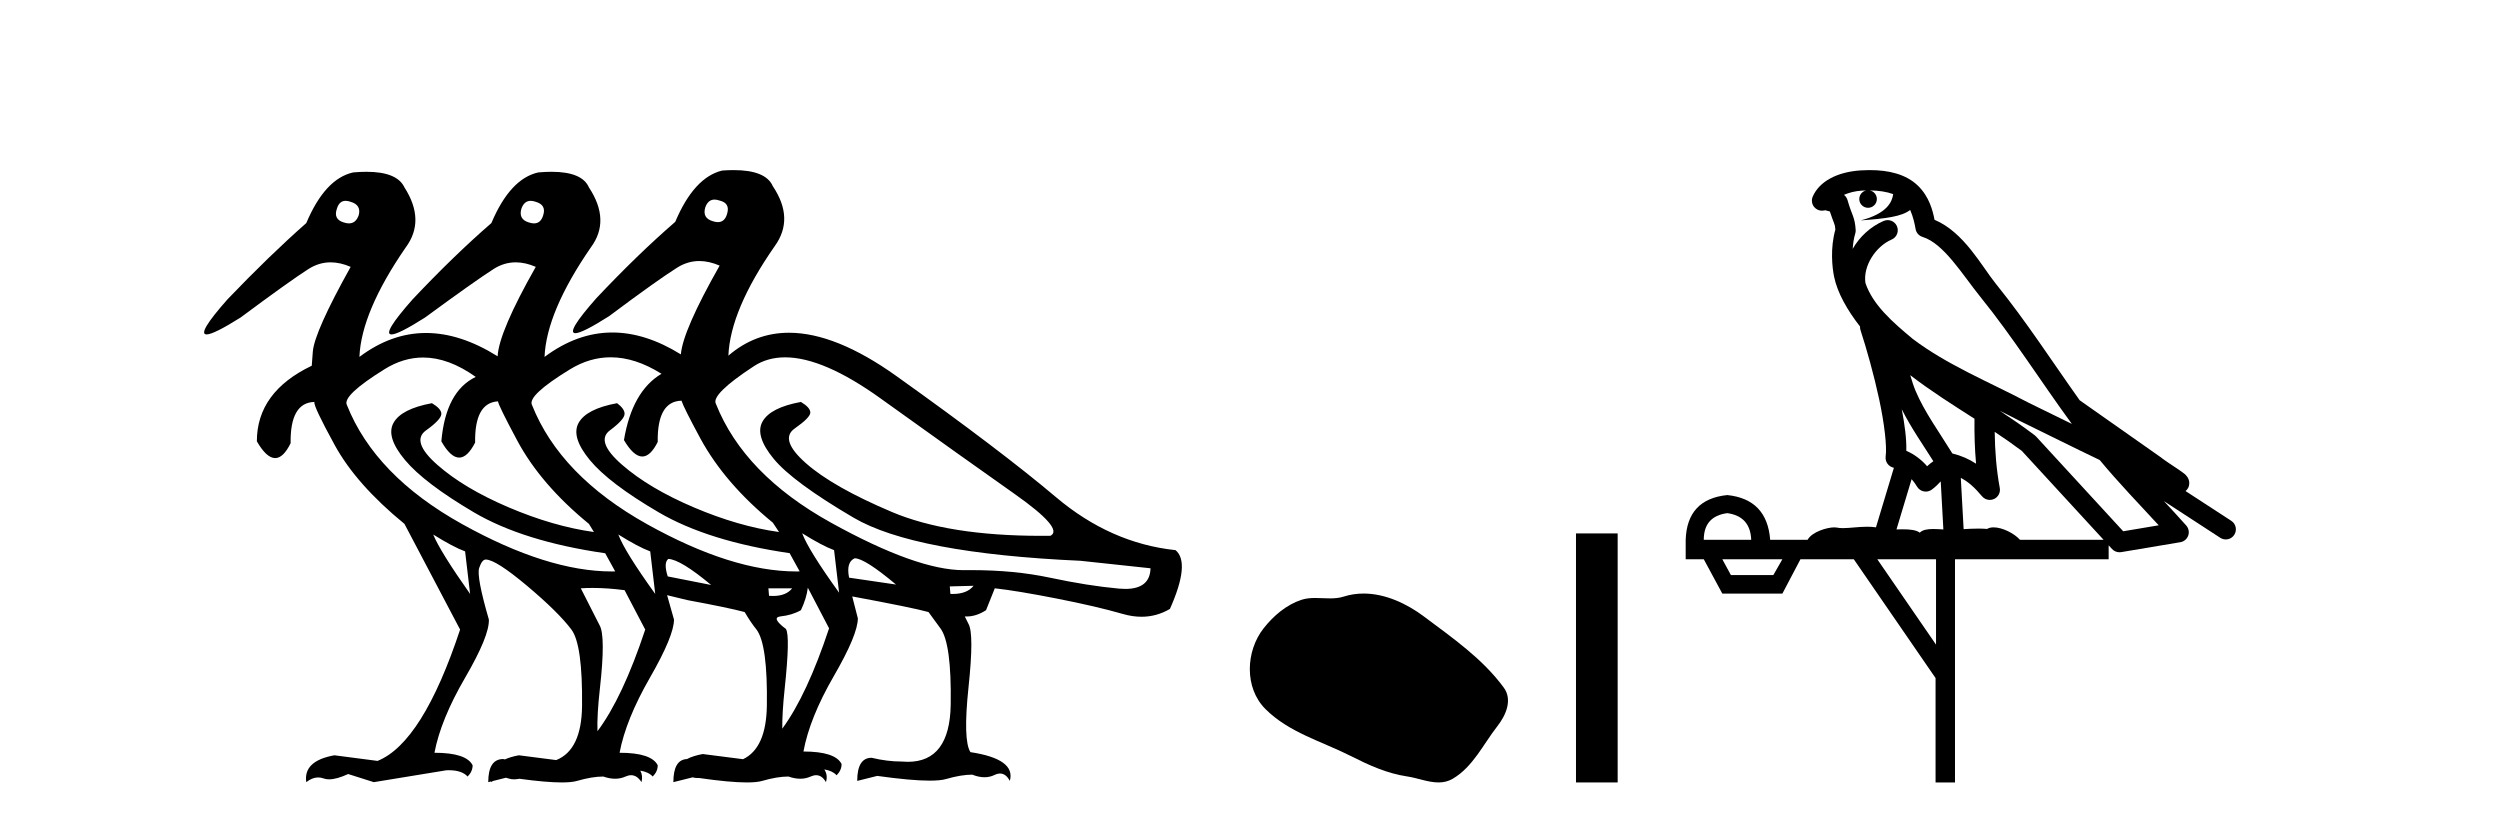
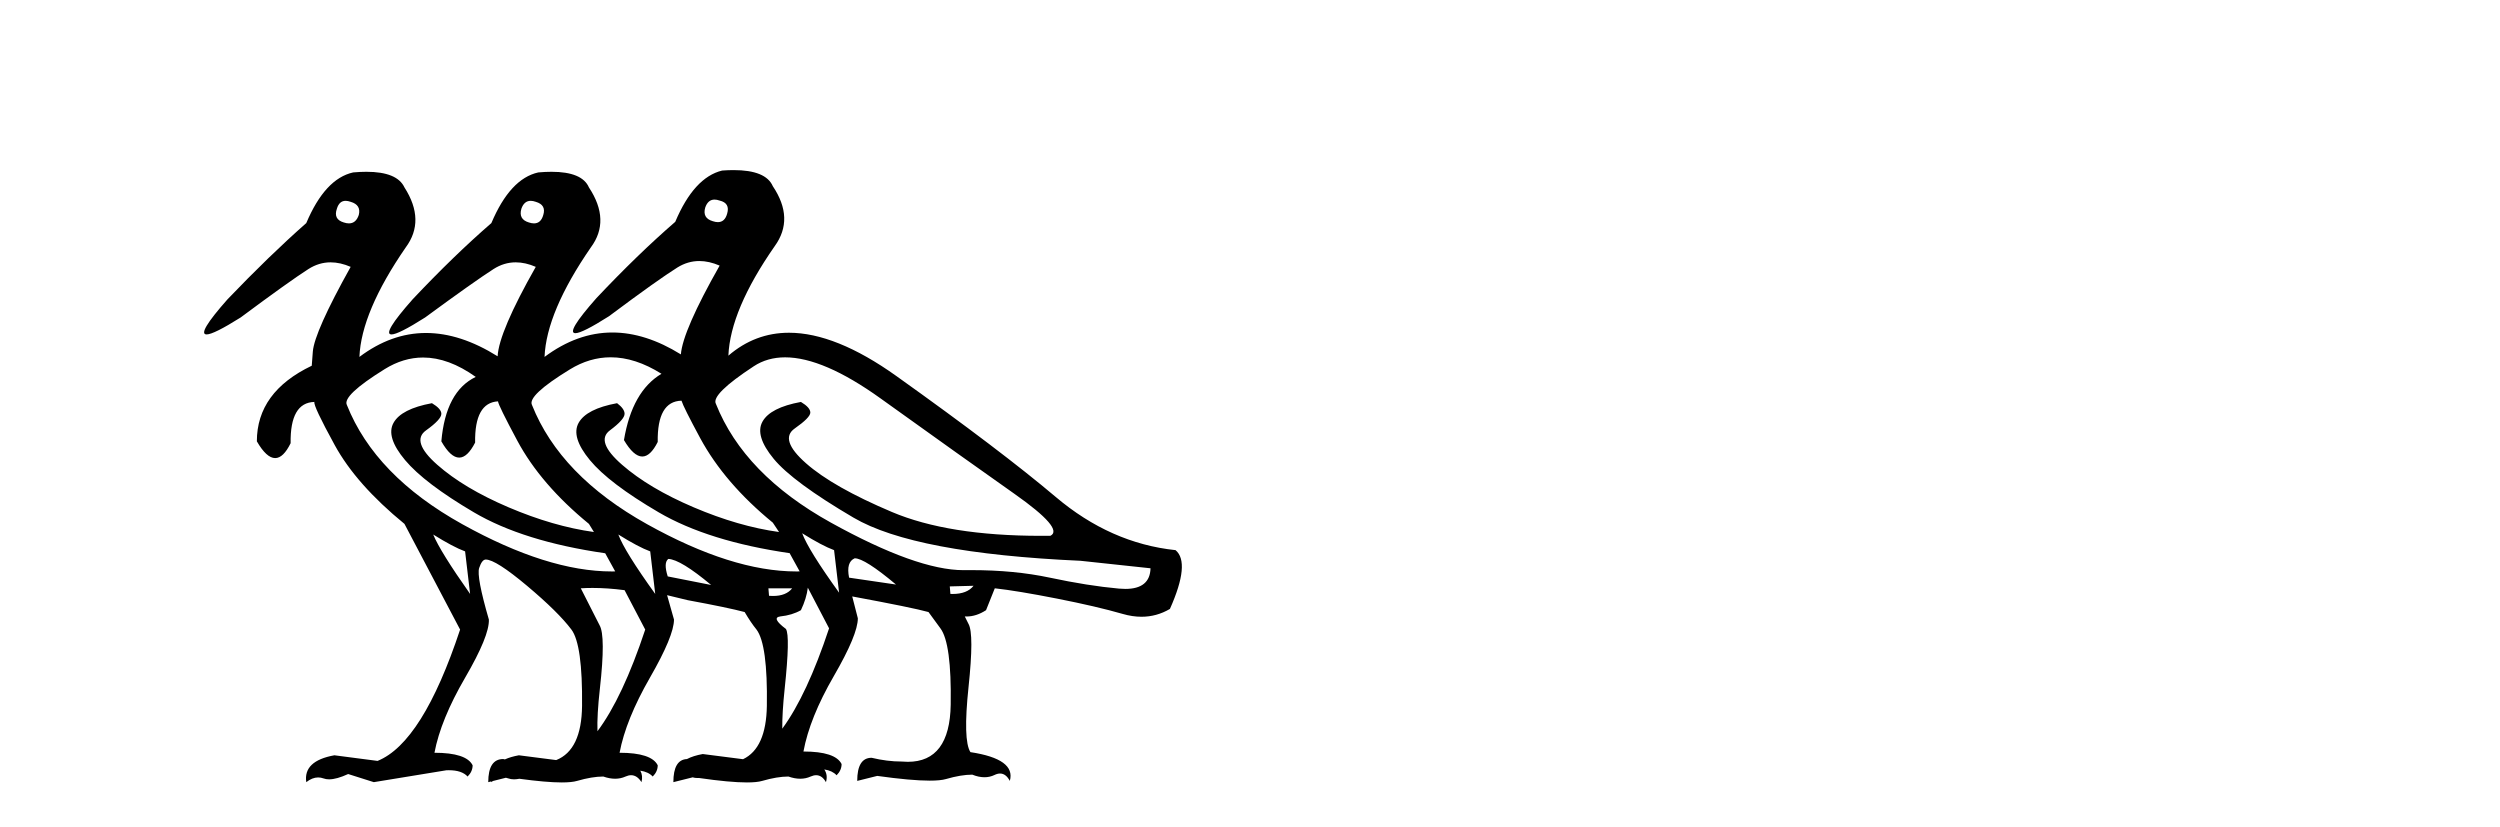
<svg xmlns="http://www.w3.org/2000/svg" width="124.0" height="41.0">
  <path d="M 35.442 9.899 C 35.518 9.899 35.602 9.916 35.694 9.948 C 36.046 10.031 36.17 10.248 36.066 10.599 C 35.989 10.878 35.836 11.018 35.607 11.018 C 35.53 11.018 35.446 11.003 35.353 10.971 C 35.001 10.868 34.877 10.641 34.981 10.289 C 35.072 10.029 35.226 9.899 35.442 9.899 ZM 17.143 9.961 C 17.218 9.961 17.301 9.978 17.393 10.01 C 17.744 10.113 17.879 10.33 17.796 10.661 C 17.703 10.94 17.54 11.08 17.308 11.08 C 17.23 11.08 17.145 11.065 17.052 11.034 C 16.7 10.93 16.586 10.703 16.71 10.351 C 16.787 10.091 16.931 9.961 17.143 9.961 ZM 26.323 9.961 C 26.399 9.961 26.483 9.978 26.574 10.01 C 26.926 10.113 27.05 10.33 26.947 10.661 C 26.869 10.94 26.716 11.08 26.487 11.08 C 26.411 11.08 26.326 11.065 26.233 11.034 C 25.882 10.93 25.758 10.703 25.861 10.351 C 25.953 10.091 26.107 9.961 26.323 9.961 ZM 20.986 17.733 C 21.828 17.733 22.698 18.054 23.597 18.695 C 22.604 19.171 22.035 20.236 21.891 21.89 C 22.196 22.428 22.492 22.697 22.776 22.697 C 23.049 22.697 23.312 22.449 23.566 21.952 C 23.545 20.632 23.924 19.951 24.701 19.907 L 24.701 19.907 C 24.709 20.03 25.028 20.681 25.659 21.859 C 26.435 23.307 27.619 24.682 29.211 25.985 L 29.459 26.388 C 28.115 26.202 26.704 25.793 25.225 25.163 C 23.747 24.532 22.568 23.829 21.689 23.053 C 20.81 22.278 20.624 21.709 21.131 21.347 C 21.637 20.985 21.891 20.711 21.891 20.525 C 21.891 20.36 21.736 20.184 21.425 19.998 C 20.412 20.184 19.776 20.51 19.518 20.975 C 19.259 21.44 19.45 22.056 20.092 22.821 C 20.733 23.586 21.87 24.449 23.504 25.411 C 25.137 26.372 27.309 27.05 30.018 27.442 L 30.514 28.342 C 30.459 28.343 30.404 28.344 30.349 28.344 C 28.215 28.344 25.742 27.562 22.93 26 C 20.045 24.397 18.137 22.428 17.207 20.091 C 17.041 19.781 17.667 19.186 19.083 18.307 C 19.701 17.924 20.335 17.733 20.986 17.733 ZM 30.289 17.722 C 31.101 17.722 31.941 17.994 32.809 18.54 C 31.837 19.119 31.217 20.215 30.948 21.828 C 31.268 22.371 31.571 22.643 31.857 22.643 C 32.127 22.643 32.382 22.402 32.623 21.921 C 32.602 20.577 32.995 19.895 33.802 19.874 C 33.864 20.081 34.174 20.701 34.732 21.735 C 35.539 23.224 36.738 24.62 38.331 25.923 L 38.641 26.388 C 37.297 26.202 35.885 25.793 34.407 25.163 C 32.928 24.532 31.744 23.829 30.855 23.053 C 29.966 22.278 29.764 21.709 30.25 21.347 C 30.736 20.985 30.979 20.711 30.979 20.525 C 30.979 20.36 30.855 20.184 30.607 19.998 C 29.594 20.184 28.958 20.51 28.699 20.975 C 28.441 21.44 28.627 22.056 29.258 22.821 C 29.888 23.586 31.026 24.449 32.67 25.411 C 34.314 26.372 36.49 27.05 39.199 27.442 L 39.168 27.442 L 39.664 28.342 C 39.61 28.343 39.555 28.344 39.5 28.344 C 37.366 28.344 34.898 27.562 32.096 26 C 29.221 24.397 27.319 22.428 26.388 20.091 C 26.223 19.781 26.848 19.191 28.265 18.323 C 28.919 17.922 29.593 17.722 30.289 17.722 ZM 42.394 27.691 C 42.725 27.691 43.407 28.125 44.441 28.993 L 42.115 28.652 C 42.011 28.135 42.105 27.815 42.394 27.691 ZM 33.15 27.722 C 33.558 27.742 34.265 28.173 35.273 29.015 L 35.273 29.015 L 33.119 28.59 C 32.975 28.135 32.985 27.846 33.15 27.722 ZM 38.943 17.724 C 40.205 17.724 41.785 18.404 43.681 19.765 C 46.463 21.761 48.675 23.338 50.319 24.496 C 51.963 25.654 52.558 26.346 52.103 26.574 C 51.946 26.576 51.791 26.577 51.638 26.577 C 48.567 26.577 46.101 26.183 44.24 25.395 C 42.285 24.568 40.864 23.762 39.975 22.976 C 39.085 22.19 38.899 21.616 39.416 21.254 C 39.933 20.892 40.192 20.629 40.192 20.463 C 40.192 20.298 40.037 20.122 39.726 19.936 C 38.713 20.122 38.077 20.448 37.819 20.913 C 37.56 21.378 37.746 21.994 38.377 22.759 C 39.008 23.524 40.326 24.496 42.332 25.674 C 44.338 26.853 48.091 27.567 53.592 27.815 L 57.066 28.187 C 57.048 28.869 56.63 29.21 55.815 29.21 C 55.716 29.21 55.61 29.205 55.5 29.195 C 54.476 29.102 53.333 28.921 52.072 28.652 C 50.901 28.403 49.604 28.278 48.184 28.278 C 48.074 28.278 47.964 28.279 47.853 28.28 C 47.833 28.28 47.813 28.28 47.793 28.28 C 46.246 28.28 44.053 27.494 41.215 25.923 C 38.341 24.33 36.438 22.366 35.508 20.029 C 35.342 19.719 35.968 19.098 37.385 18.168 C 37.835 17.872 38.355 17.724 38.943 17.724 ZM 39.788 26.45 C 40.45 26.863 40.978 27.143 41.37 27.287 L 41.619 29.397 C 40.605 27.99 39.995 27.008 39.788 26.45 ZM 21.487 26.512 C 22.149 26.925 22.676 27.205 23.069 27.349 L 23.317 29.459 C 22.325 28.053 21.715 27.07 21.487 26.512 ZM 30.669 26.512 C 31.331 26.925 31.858 27.205 32.251 27.349 L 32.499 29.459 C 31.486 28.053 30.876 27.07 30.669 26.512 ZM 48.288 29.055 C 48.075 29.326 47.728 29.461 47.245 29.461 C 47.211 29.461 47.176 29.46 47.14 29.459 L 47.109 29.086 L 48.288 29.055 ZM 39.292 29.18 C 39.093 29.433 38.775 29.56 38.339 29.56 C 38.276 29.56 38.212 29.557 38.144 29.552 L 38.113 29.18 ZM 40.068 29.149 L 41.122 31.165 C 40.392 33.369 39.618 35.028 38.801 36.142 L 38.801 36.142 C 38.795 35.625 38.834 34.963 38.92 34.158 C 39.106 32.411 39.127 31.423 38.982 31.196 C 38.486 30.824 38.393 30.617 38.703 30.575 C 39.096 30.534 39.437 30.431 39.726 30.265 C 39.913 29.872 40.026 29.5 40.068 29.149 ZM 29.39 29.162 C 29.888 29.162 30.418 29.199 30.979 29.273 L 32.003 31.227 C 31.258 33.474 30.468 35.155 29.634 36.269 L 29.634 36.269 C 29.616 35.734 29.656 35.031 29.754 34.158 C 29.95 32.411 29.945 31.361 29.738 31.01 L 28.808 29.18 C 28.997 29.168 29.191 29.162 29.39 29.162 ZM 36.855 37.656 L 36.855 37.656 L 36.855 37.656 C 36.855 37.656 36.855 37.656 36.855 37.656 ZM 25.042 37.667 L 25.042 37.667 C 25.042 37.667 25.042 37.667 25.042 37.667 L 25.042 37.667 C 25.042 37.667 25.042 37.667 25.042 37.667 ZM 27.588 37.7 L 27.588 37.7 L 27.588 37.7 C 27.588 37.7 27.588 37.7 27.588 37.7 ZM 36.386 8.437 C 36.208 8.437 36.019 8.444 35.818 8.459 C 34.887 8.686 34.112 9.534 33.492 11.003 C 32.251 12.078 30.948 13.339 29.583 14.787 C 28.558 15.946 28.21 16.526 28.539 16.526 C 28.767 16.526 29.322 16.246 30.204 15.686 C 31.837 14.466 32.97 13.66 33.6 13.267 C 33.943 13.054 34.305 12.947 34.687 12.947 C 35.008 12.947 35.344 13.023 35.694 13.174 C 34.474 15.324 33.833 16.793 33.771 17.578 C 32.604 16.854 31.471 16.492 30.373 16.492 C 29.213 16.492 28.092 16.896 27.009 17.703 C 27.071 16.214 27.836 14.404 29.304 12.274 C 29.966 11.385 29.935 10.392 29.211 9.296 C 28.987 8.779 28.368 8.521 27.354 8.521 C 27.151 8.521 26.933 8.531 26.699 8.552 C 25.768 8.759 24.992 9.596 24.372 11.065 C 23.131 12.14 21.829 13.401 20.464 14.849 C 19.439 16.008 19.091 16.588 19.419 16.588 C 19.648 16.588 20.203 16.308 21.084 15.748 C 22.718 14.549 23.85 13.748 24.481 13.344 C 24.827 13.123 25.194 13.012 25.581 13.012 C 25.898 13.012 26.23 13.087 26.574 13.236 C 25.354 15.387 24.724 16.865 24.682 17.672 C 23.45 16.901 22.266 16.516 21.13 16.516 C 19.979 16.516 18.878 16.912 17.827 17.703 C 17.889 16.214 18.654 14.404 20.123 12.274 C 20.784 11.385 20.764 10.392 20.061 9.296 C 19.819 8.779 19.19 8.521 18.174 8.521 C 17.97 8.521 17.751 8.531 17.517 8.552 C 16.586 8.759 15.811 9.596 15.191 11.065 C 13.97 12.14 12.668 13.401 11.282 14.849 C 10.257 16.008 9.913 16.588 10.248 16.588 C 10.482 16.588 11.043 16.308 11.934 15.748 C 13.547 14.549 14.668 13.748 15.299 13.344 C 15.646 13.123 16.012 13.012 16.399 13.012 C 16.717 13.012 17.048 13.087 17.393 13.236 C 16.193 15.387 15.568 16.788 15.516 17.439 C 15.487 17.804 15.47 18.038 15.463 18.14 L 15.463 18.14 C 13.648 19.008 12.74 20.258 12.74 21.89 C 13.059 22.444 13.362 22.721 13.649 22.721 C 13.919 22.721 14.174 22.475 14.415 21.983 C 14.394 20.639 14.787 19.957 15.594 19.936 L 15.594 19.936 C 15.552 20.06 15.888 20.773 16.602 22.076 C 17.315 23.379 18.468 24.682 20.061 25.985 L 22.821 31.227 C 21.58 34.97 20.216 37.141 18.727 37.741 L 16.586 37.462 C 15.552 37.648 15.087 38.092 15.191 38.795 C 15.39 38.639 15.586 38.561 15.78 38.561 C 15.869 38.561 15.956 38.577 16.044 38.609 C 16.126 38.64 16.219 38.655 16.323 38.655 C 16.574 38.655 16.889 38.567 17.269 38.392 L 18.541 38.795 L 22.139 38.206 C 22.18 38.204 22.22 38.203 22.26 38.203 C 22.693 38.203 23.004 38.308 23.193 38.516 C 23.359 38.351 23.442 38.165 23.442 37.958 C 23.235 37.544 22.604 37.337 21.549 37.337 C 21.756 36.241 22.263 35.001 23.069 33.615 C 23.876 32.23 24.269 31.268 24.248 30.73 C 23.834 29.304 23.674 28.451 23.767 28.171 C 23.86 27.892 23.969 27.753 24.093 27.753 C 24.424 27.753 25.106 28.187 26.14 29.055 C 27.174 29.924 27.908 30.648 28.343 31.227 C 28.715 31.723 28.891 32.985 28.87 35.011 C 28.855 36.47 28.428 37.366 27.588 37.7 L 27.588 37.7 L 25.737 37.462 C 25.465 37.511 25.233 37.58 25.042 37.667 L 25.042 37.667 C 25.015 37.661 24.988 37.654 24.961 37.648 C 24.465 37.648 24.217 38.03 24.217 38.795 L 24.367 38.758 L 24.367 38.758 C 24.369 38.77 24.37 38.783 24.372 38.795 C 24.396 38.775 24.42 38.756 24.444 38.739 L 24.444 38.739 L 25.093 38.576 L 25.093 38.576 C 25.132 38.584 25.171 38.595 25.21 38.609 C 25.295 38.64 25.39 38.655 25.495 38.655 C 25.577 38.655 25.666 38.645 25.76 38.627 L 25.76 38.627 C 26.651 38.748 27.352 38.809 27.865 38.809 C 28.196 38.809 28.448 38.784 28.622 38.733 C 29.118 38.589 29.552 38.516 29.924 38.516 C 30.131 38.589 30.326 38.625 30.51 38.625 C 30.693 38.625 30.865 38.589 31.026 38.516 C 31.123 38.472 31.215 38.45 31.303 38.45 C 31.501 38.45 31.673 38.565 31.817 38.795 C 31.872 38.585 31.853 38.395 31.759 38.225 L 31.759 38.225 C 32.03 38.266 32.235 38.363 32.375 38.516 C 32.54 38.351 32.623 38.165 32.623 37.958 C 32.416 37.544 31.786 37.337 30.731 37.337 C 30.938 36.241 31.439 35.001 32.235 33.615 C 33.032 32.23 33.43 31.268 33.43 30.73 L 33.088 29.521 L 33.088 29.521 C 33.337 29.583 33.678 29.665 34.112 29.769 C 35.456 30.017 36.397 30.213 36.935 30.358 C 37.142 30.71 37.338 30.999 37.524 31.227 C 37.896 31.723 38.067 32.985 38.036 35.011 C 38.014 36.411 37.621 37.292 36.855 37.656 L 36.855 37.656 L 34.856 37.4 C 34.541 37.457 34.28 37.54 34.072 37.649 L 34.072 37.649 C 33.623 37.67 33.399 38.052 33.399 38.795 L 34.356 38.556 L 34.356 38.556 C 34.429 38.579 34.509 38.59 34.597 38.59 C 34.62 38.59 34.643 38.59 34.667 38.588 L 34.667 38.588 C 35.689 38.736 36.482 38.809 37.047 38.809 C 37.377 38.809 37.63 38.784 37.803 38.733 C 38.3 38.589 38.734 38.516 39.106 38.516 C 39.313 38.589 39.508 38.625 39.692 38.625 C 39.875 38.625 40.047 38.589 40.207 38.516 C 40.305 38.472 40.396 38.45 40.481 38.45 C 40.676 38.45 40.838 38.565 40.967 38.795 C 41.037 38.559 41.009 38.349 40.885 38.164 L 40.885 38.164 C 41.153 38.205 41.356 38.302 41.495 38.454 C 41.66 38.289 41.743 38.103 41.743 37.896 C 41.536 37.482 40.905 37.275 39.851 37.275 C 40.057 36.159 40.559 34.913 41.355 33.538 C 42.151 32.163 42.549 31.206 42.549 30.668 L 42.27 29.583 L 42.27 29.583 C 44.276 29.955 45.537 30.213 46.054 30.358 L 46.644 31.165 C 47.016 31.661 47.186 32.922 47.155 34.949 C 47.126 36.84 46.418 37.786 45.029 37.786 C 44.929 37.786 44.827 37.781 44.72 37.772 C 44.245 37.772 43.749 37.71 43.232 37.586 C 42.756 37.586 42.518 37.968 42.518 38.733 L 43.511 38.485 C 44.634 38.642 45.501 38.72 46.113 38.72 C 46.47 38.72 46.74 38.694 46.923 38.64 C 47.419 38.496 47.853 38.423 48.226 38.423 C 48.439 38.509 48.64 38.551 48.829 38.551 C 49.006 38.551 49.172 38.514 49.327 38.439 C 49.425 38.391 49.517 38.367 49.602 38.367 C 49.796 38.367 49.958 38.489 50.087 38.733 C 50.294 38.01 49.642 37.534 48.133 37.306 C 47.884 36.914 47.853 35.838 48.039 34.081 C 48.226 32.323 48.226 31.278 48.039 30.948 L 47.853 30.575 L 47.853 30.575 C 47.883 30.577 47.912 30.578 47.941 30.578 C 48.263 30.578 48.586 30.474 48.908 30.265 L 49.342 29.18 C 50.087 29.262 51.116 29.433 52.429 29.691 C 53.742 29.95 54.827 30.203 55.686 30.451 C 56.007 30.544 56.318 30.591 56.618 30.591 C 57.118 30.591 57.588 30.462 58.028 30.203 C 58.71 28.673 58.803 27.701 58.307 27.287 C 56.156 27.06 54.176 26.181 52.367 24.651 C 50.557 23.121 47.921 21.12 44.457 18.649 C 42.452 17.219 40.678 16.504 39.134 16.504 C 38.01 16.504 37.008 16.883 36.128 17.641 L 36.128 17.641 C 36.19 16.131 36.955 14.322 38.424 12.212 C 39.085 11.302 39.054 10.31 38.331 9.234 C 38.1 8.703 37.452 8.437 36.386 8.437 Z" style="fill:#000000;stroke:none" />
-   <path d="M 67.635 29.44 C 67.304 29.44 66.972 29.487 66.644 29.592 C 66.424 29.662 66.197 29.68 65.968 29.68 C 65.724 29.68 65.477 29.66 65.234 29.66 C 65.006 29.66 64.78 29.678 64.561 29.748 C 63.811 29.99 63.165 30.542 62.678 31.16 C 61.792 32.284 61.702 34.108 62.768 35.171 C 63.933 36.334 65.556 36.77 66.982 37.49 C 67.874 37.94 68.79 38.364 69.787 38.51 C 70.296 38.584 70.833 38.809 71.351 38.809 C 71.59 38.809 71.825 38.761 72.051 38.629 C 73.064 38.036 73.571 36.909 74.273 36.014 C 74.696 35.475 75.029 34.71 74.589 34.108 C 73.54 32.673 72.045 31.641 70.633 30.582 C 69.774 29.939 68.711 29.44 67.635 29.44 Z" style="fill:#000000;stroke:none" />
-   <path d="M 78.169 26.458 L 78.169 38.809 L 80.236 38.809 L 80.236 26.458 Z" style="fill:#000000;stroke:none" />
-   <path d="M 92.734 9.444 C 93.188 9.448 93.586 9.513 93.902 9.628 C 93.849 10.005 93.617 10.588 92.294 10.932 C 93.525 10.843 94.329 10.742 94.745 10.414 C 94.895 10.752 94.976 11.134 95.012 11.353 C 95.042 11.541 95.177 11.696 95.36 11.752 C 96.414 12.075 97.34 13.629 98.229 14.728 C 99.831 16.707 101.217 18.912 102.764 21.026 C 102.05 20.676 101.337 20.326 100.62 19.976 C 98.627 18.928 96.58 18.102 94.873 16.81 C 93.879 15.983 92.895 15.129 92.526 14.04 C 92.398 13.201 93.026 12.229 93.821 11.883 C 94.038 11.792 94.163 11.563 94.121 11.332 C 94.08 11.1 93.884 10.928 93.649 10.918 C 93.642 10.918 93.634 10.918 93.627 10.918 C 93.555 10.918 93.485 10.933 93.419 10.963 C 92.784 11.24 92.24 11.735 91.894 12.342 C 91.911 12.085 91.947 11.822 92.02 11.585 C 92.038 11.529 92.045 11.47 92.042 11.411 C 92.025 11.099 91.972 10.882 91.903 10.698 C 91.834 10.514 91.76 10.35 91.637 9.924 C 91.607 9.821 91.546 9.73 91.461 9.665 C 91.697 9.561 91.993 9.477 92.351 9.454 C 92.423 9.449 92.491 9.449 92.561 9.447 L 92.561 9.447 C 92.366 9.49 92.22 9.664 92.22 9.872 C 92.22 10.112 92.416 10.307 92.656 10.307 C 92.897 10.307 93.092 10.112 93.092 9.872 C 93.092 9.658 92.938 9.481 92.734 9.444 ZM 94.748 18.609 C 95.77 19.396 96.863 20.083 97.934 20.769 C 97.926 21.509 97.944 22.253 98.013 22.999 C 97.664 22.771 97.281 22.6 96.837 22.492 C 96.177 21.42 95.453 20.432 95.011 19.384 C 94.919 19.167 94.833 18.896 94.748 18.609 ZM 94.328 20.299 C 94.789 21.223 95.377 22.054 95.895 22.877 C 95.796 22.944 95.706 23.014 95.634 23.082 C 95.616 23.099 95.605 23.111 95.588 23.128 C 95.303 22.8 94.956 22.534 94.553 22.361 C 94.569 21.773 94.474 21.065 94.328 20.299 ZM 99.189 20.376 L 99.189 20.376 C 99.519 20.539 99.846 20.703 100.167 20.872 C 100.172 20.874 100.176 20.876 100.181 20.878 C 101.497 21.52 102.812 22.18 104.144 22.816 C 105.083 23.947 106.096 24.996 107.072 26.055 C 106.485 26.154 105.898 26.252 105.311 26.351 C 103.87 24.783 102.428 23.216 100.987 21.648 C 100.966 21.626 100.944 21.606 100.92 21.588 C 100.358 21.162 99.776 20.763 99.189 20.376 ZM 94.816 23.766 C 94.913 23.877 95.005 24.001 95.088 24.141 C 95.161 24.261 95.281 24.345 95.418 24.373 C 95.452 24.38 95.485 24.383 95.518 24.383 C 95.623 24.383 95.726 24.35 95.812 24.288 C 96.023 24.135 96.151 23.989 96.26 23.876 L 96.391 26.261 C 96.222 26.25 96.051 26.239 95.891 26.239 C 95.61 26.239 95.363 26.275 95.22 26.42 C 95.051 26.29 94.747 26.253 94.369 26.253 C 94.272 26.253 94.17 26.256 94.065 26.26 L 94.816 23.766 ZM 85.672 25.452 C 86.434 25.556 86.83 25.997 86.86 26.774 L 84.507 26.774 C 84.507 25.997 84.895 25.556 85.672 25.452 ZM 98.937 21.42 L 98.937 21.42 C 99.398 21.727 99.85 22.039 100.283 22.365 C 101.634 23.835 102.985 25.304 104.337 26.774 L 100.192 26.774 C 99.904 26.454 99.317 26.157 98.883 26.157 C 98.759 26.157 98.648 26.181 98.559 26.235 C 98.421 26.223 98.277 26.218 98.127 26.218 C 97.892 26.218 97.645 26.23 97.396 26.245 L 97.256 23.705 L 97.256 23.705 C 97.635 23.898 97.943 24.18 98.311 24.618 C 98.409 24.734 98.551 24.796 98.695 24.796 C 98.768 24.796 98.841 24.78 98.909 24.748 C 99.115 24.651 99.23 24.427 99.189 24.203 C 99.019 23.286 98.949 22.359 98.937 21.42 ZM 88.407 27.738 L 87.958 28.522 L 85.852 28.522 L 85.426 27.738 ZM 96.027 27.738 L 96.027 31.974 L 93.113 27.738 ZM 92.747 8.437 C 92.73 8.437 92.714 8.437 92.698 8.437 C 92.562 8.438 92.425 8.443 92.287 8.452 L 92.286 8.452 C 91.115 8.528 90.237 9.003 89.912 9.749 C 89.836 9.923 89.865 10.125 89.986 10.271 C 90.083 10.387 90.225 10.451 90.371 10.451 C 90.41 10.451 90.448 10.447 90.487 10.438 C 90.517 10.431 90.522 10.427 90.528 10.427 C 90.534 10.427 90.54 10.432 90.578 10.441 C 90.615 10.449 90.677 10.467 90.761 10.489 C 90.852 10.772 90.923 10.942 90.963 11.049 C 91.008 11.17 91.022 11.213 91.034 11.386 C 90.774 12.318 90.875 13.254 90.972 13.729 C 91.133 14.516 91.62 15.378 92.257 16.194 C 92.255 16.255 92.26 16.316 92.281 16.375 C 92.589 17.319 92.948 18.6 93.205 19.795 C 93.462 20.99 93.599 22.136 93.529 22.638 C 93.494 22.892 93.656 23.132 93.906 23.194 C 93.916 23.197 93.926 23.201 93.937 23.203 L 93.048 26.155 C 92.903 26.133 92.757 26.126 92.611 26.126 C 92.178 26.126 91.751 26.195 91.409 26.195 C 91.295 26.195 91.191 26.187 91.099 26.167 C 91.068 26.16 91.029 26.157 90.984 26.157 C 90.627 26.157 89.876 26.375 89.657 26.774 L 87.801 26.774 C 87.697 25.429 86.987 24.69 85.672 24.555 C 84.343 24.69 83.655 25.429 83.61 26.774 L 83.61 27.738 L 84.507 27.738 L 85.426 29.441 L 88.407 29.441 L 89.303 27.738 L 91.948 27.738 L 96.004 33.632 L 96.004 38.809 L 96.968 38.809 L 96.968 27.738 L 104.589 27.738 L 104.589 27.048 C 104.645 27.109 104.701 27.17 104.756 27.23 C 104.852 27.335 104.987 27.392 105.126 27.392 C 105.153 27.392 105.181 27.39 105.209 27.386 C 106.187 27.221 107.166 27.057 108.145 26.893 C 108.325 26.863 108.475 26.737 108.536 26.564 C 108.596 26.392 108.558 26.2 108.436 26.064 C 108.071 25.655 107.7 25.253 107.329 24.854 L 107.329 24.854 L 110.124 26.674 C 110.209 26.729 110.304 26.756 110.397 26.756 C 110.562 26.756 110.723 26.675 110.819 26.527 C 110.97 26.295 110.904 25.984 110.672 25.833 L 108.403 24.356 C 108.451 24.317 108.497 24.268 108.531 24.202 C 108.613 24.047 108.591 23.886 108.564 23.803 C 108.537 23.72 108.508 23.679 108.484 23.647 C 108.391 23.519 108.342 23.498 108.276 23.446 C 108.209 23.395 108.135 23.343 108.055 23.288 C 107.894 23.178 107.707 23.056 107.547 22.949 C 107.387 22.842 107.237 22.73 107.232 22.726 C 107.216 22.711 107.2 22.698 107.182 22.686 C 105.845 21.745 104.506 20.805 103.169 19.865 C 103.165 19.862 103.16 19.86 103.155 19.857 C 101.796 17.95 100.51 15.95 99.01 14.096 C 98.279 13.194 97.427 11.524 95.952 10.901 C 95.871 10.459 95.688 9.754 95.136 9.217 C 94.541 8.638 93.679 8.437 92.747 8.437 Z" style="fill:#000000;stroke:none" />
</svg>